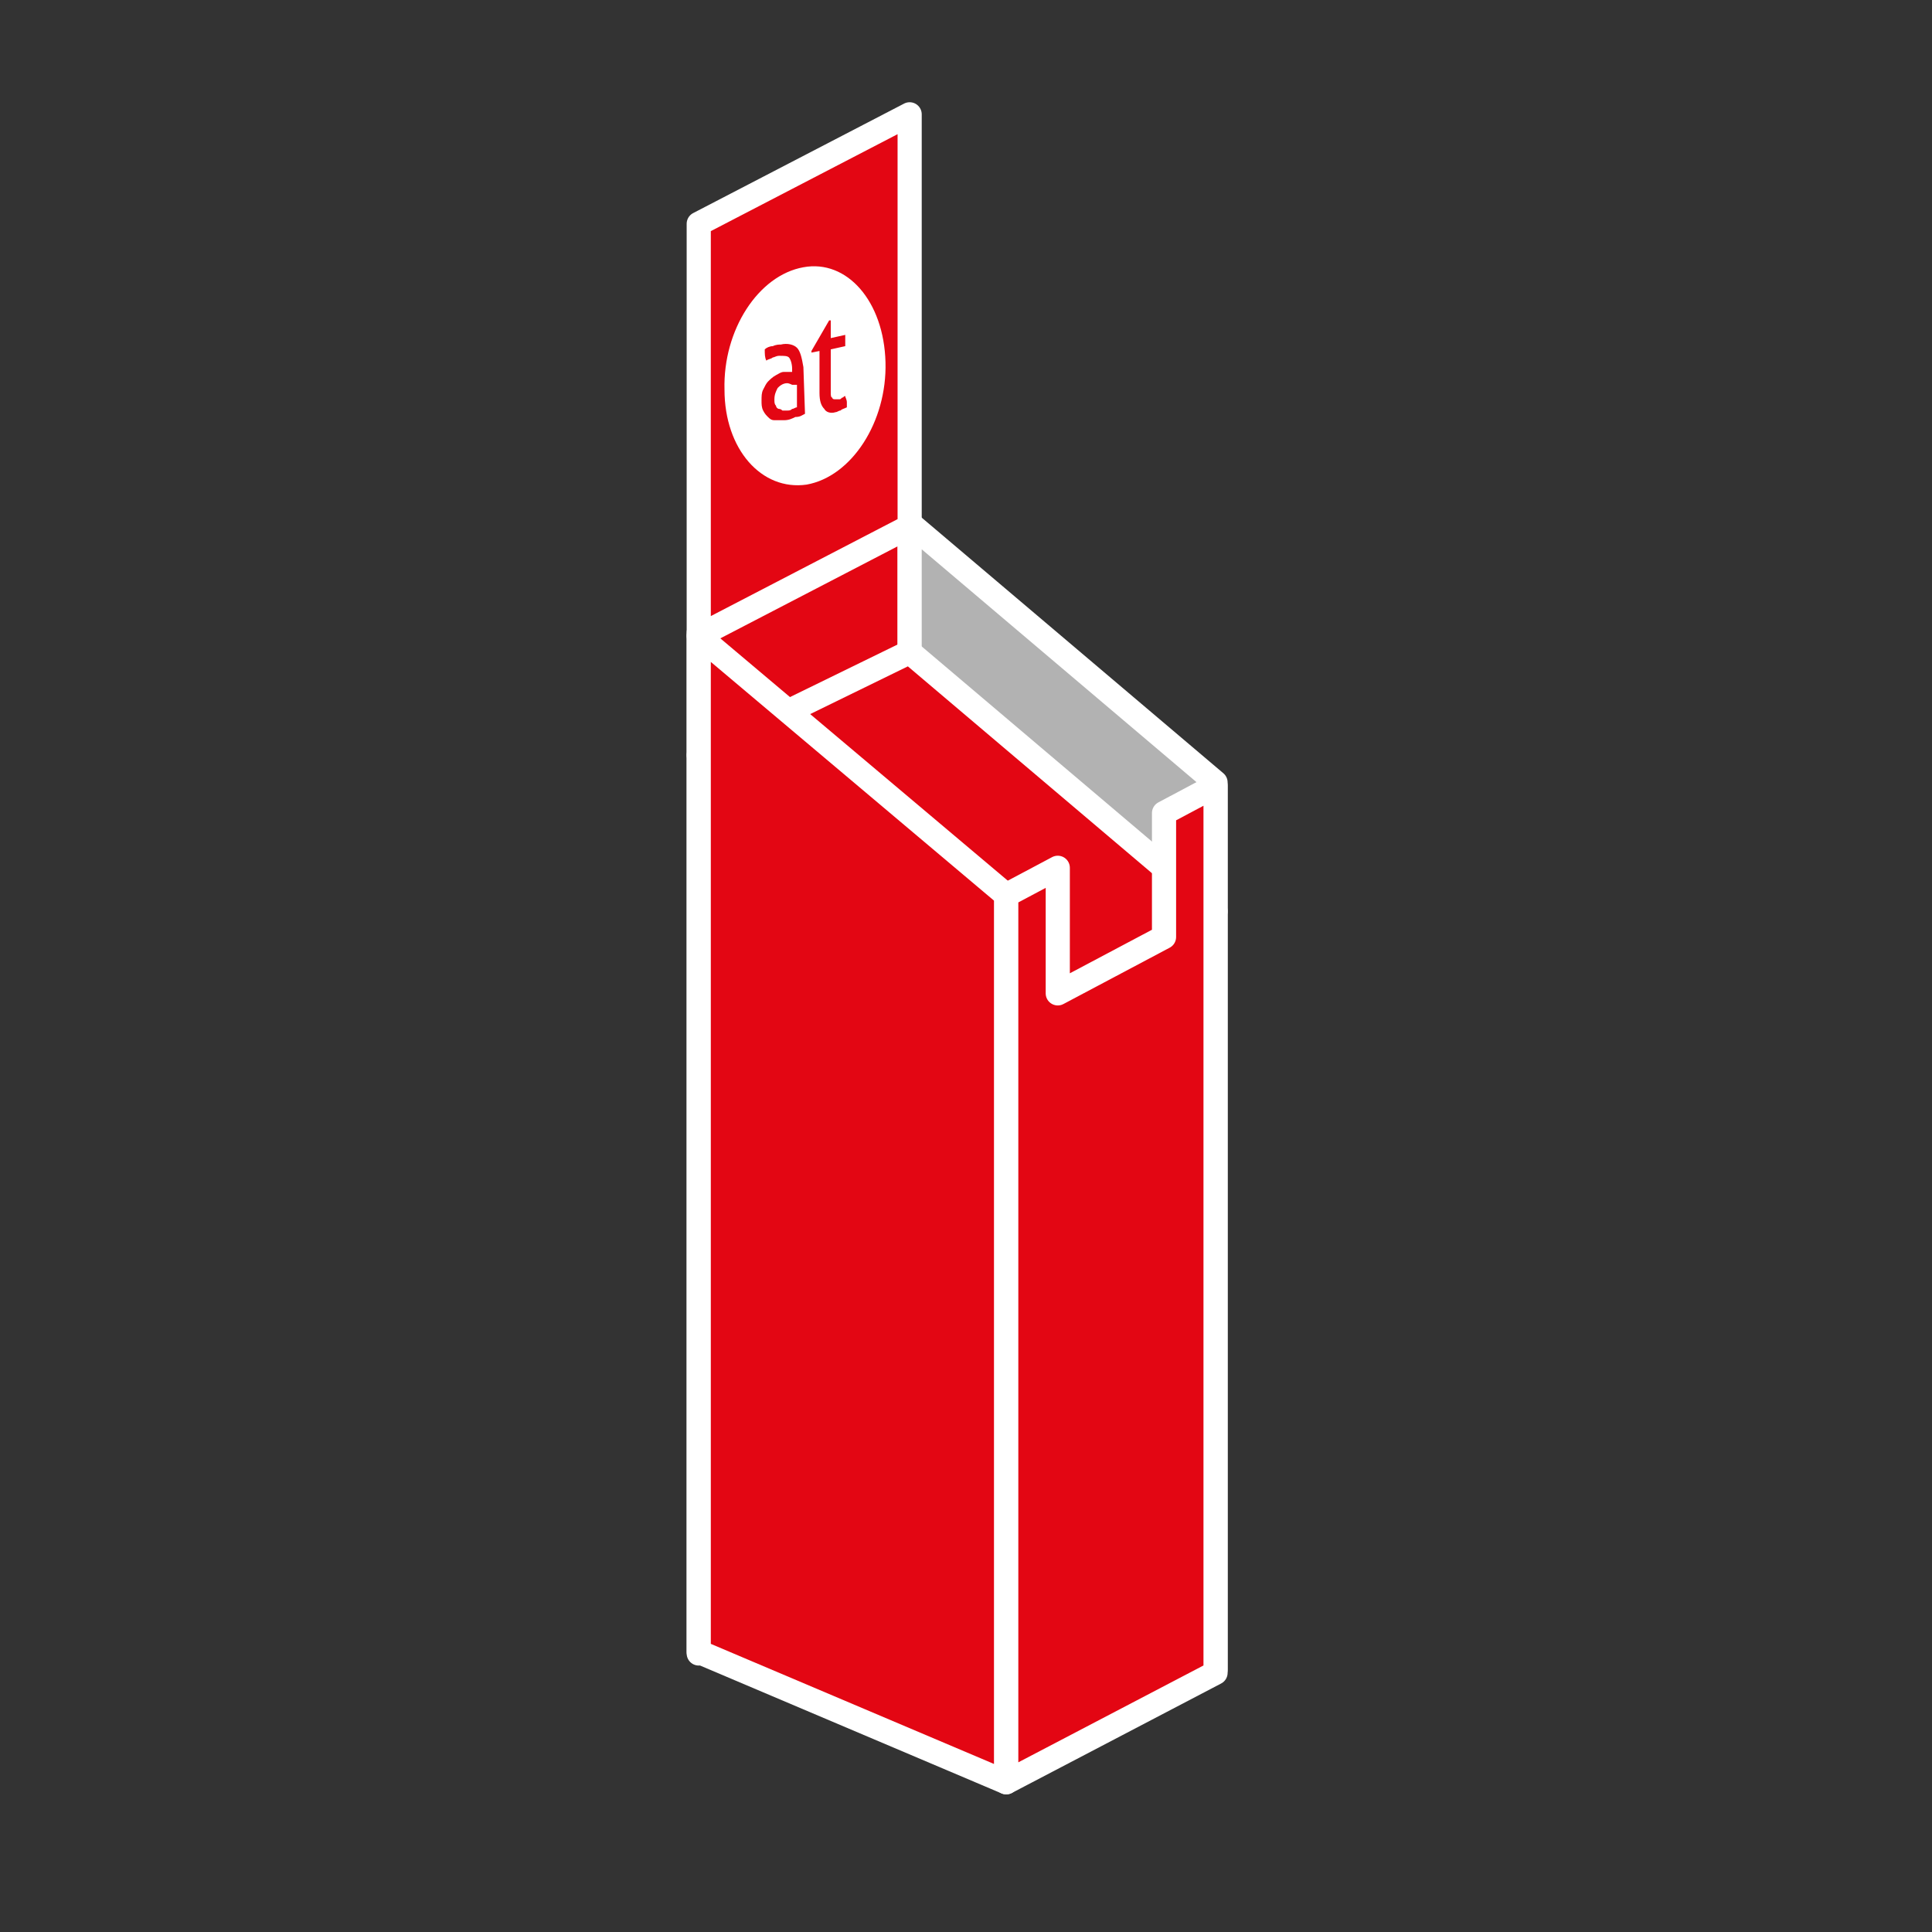
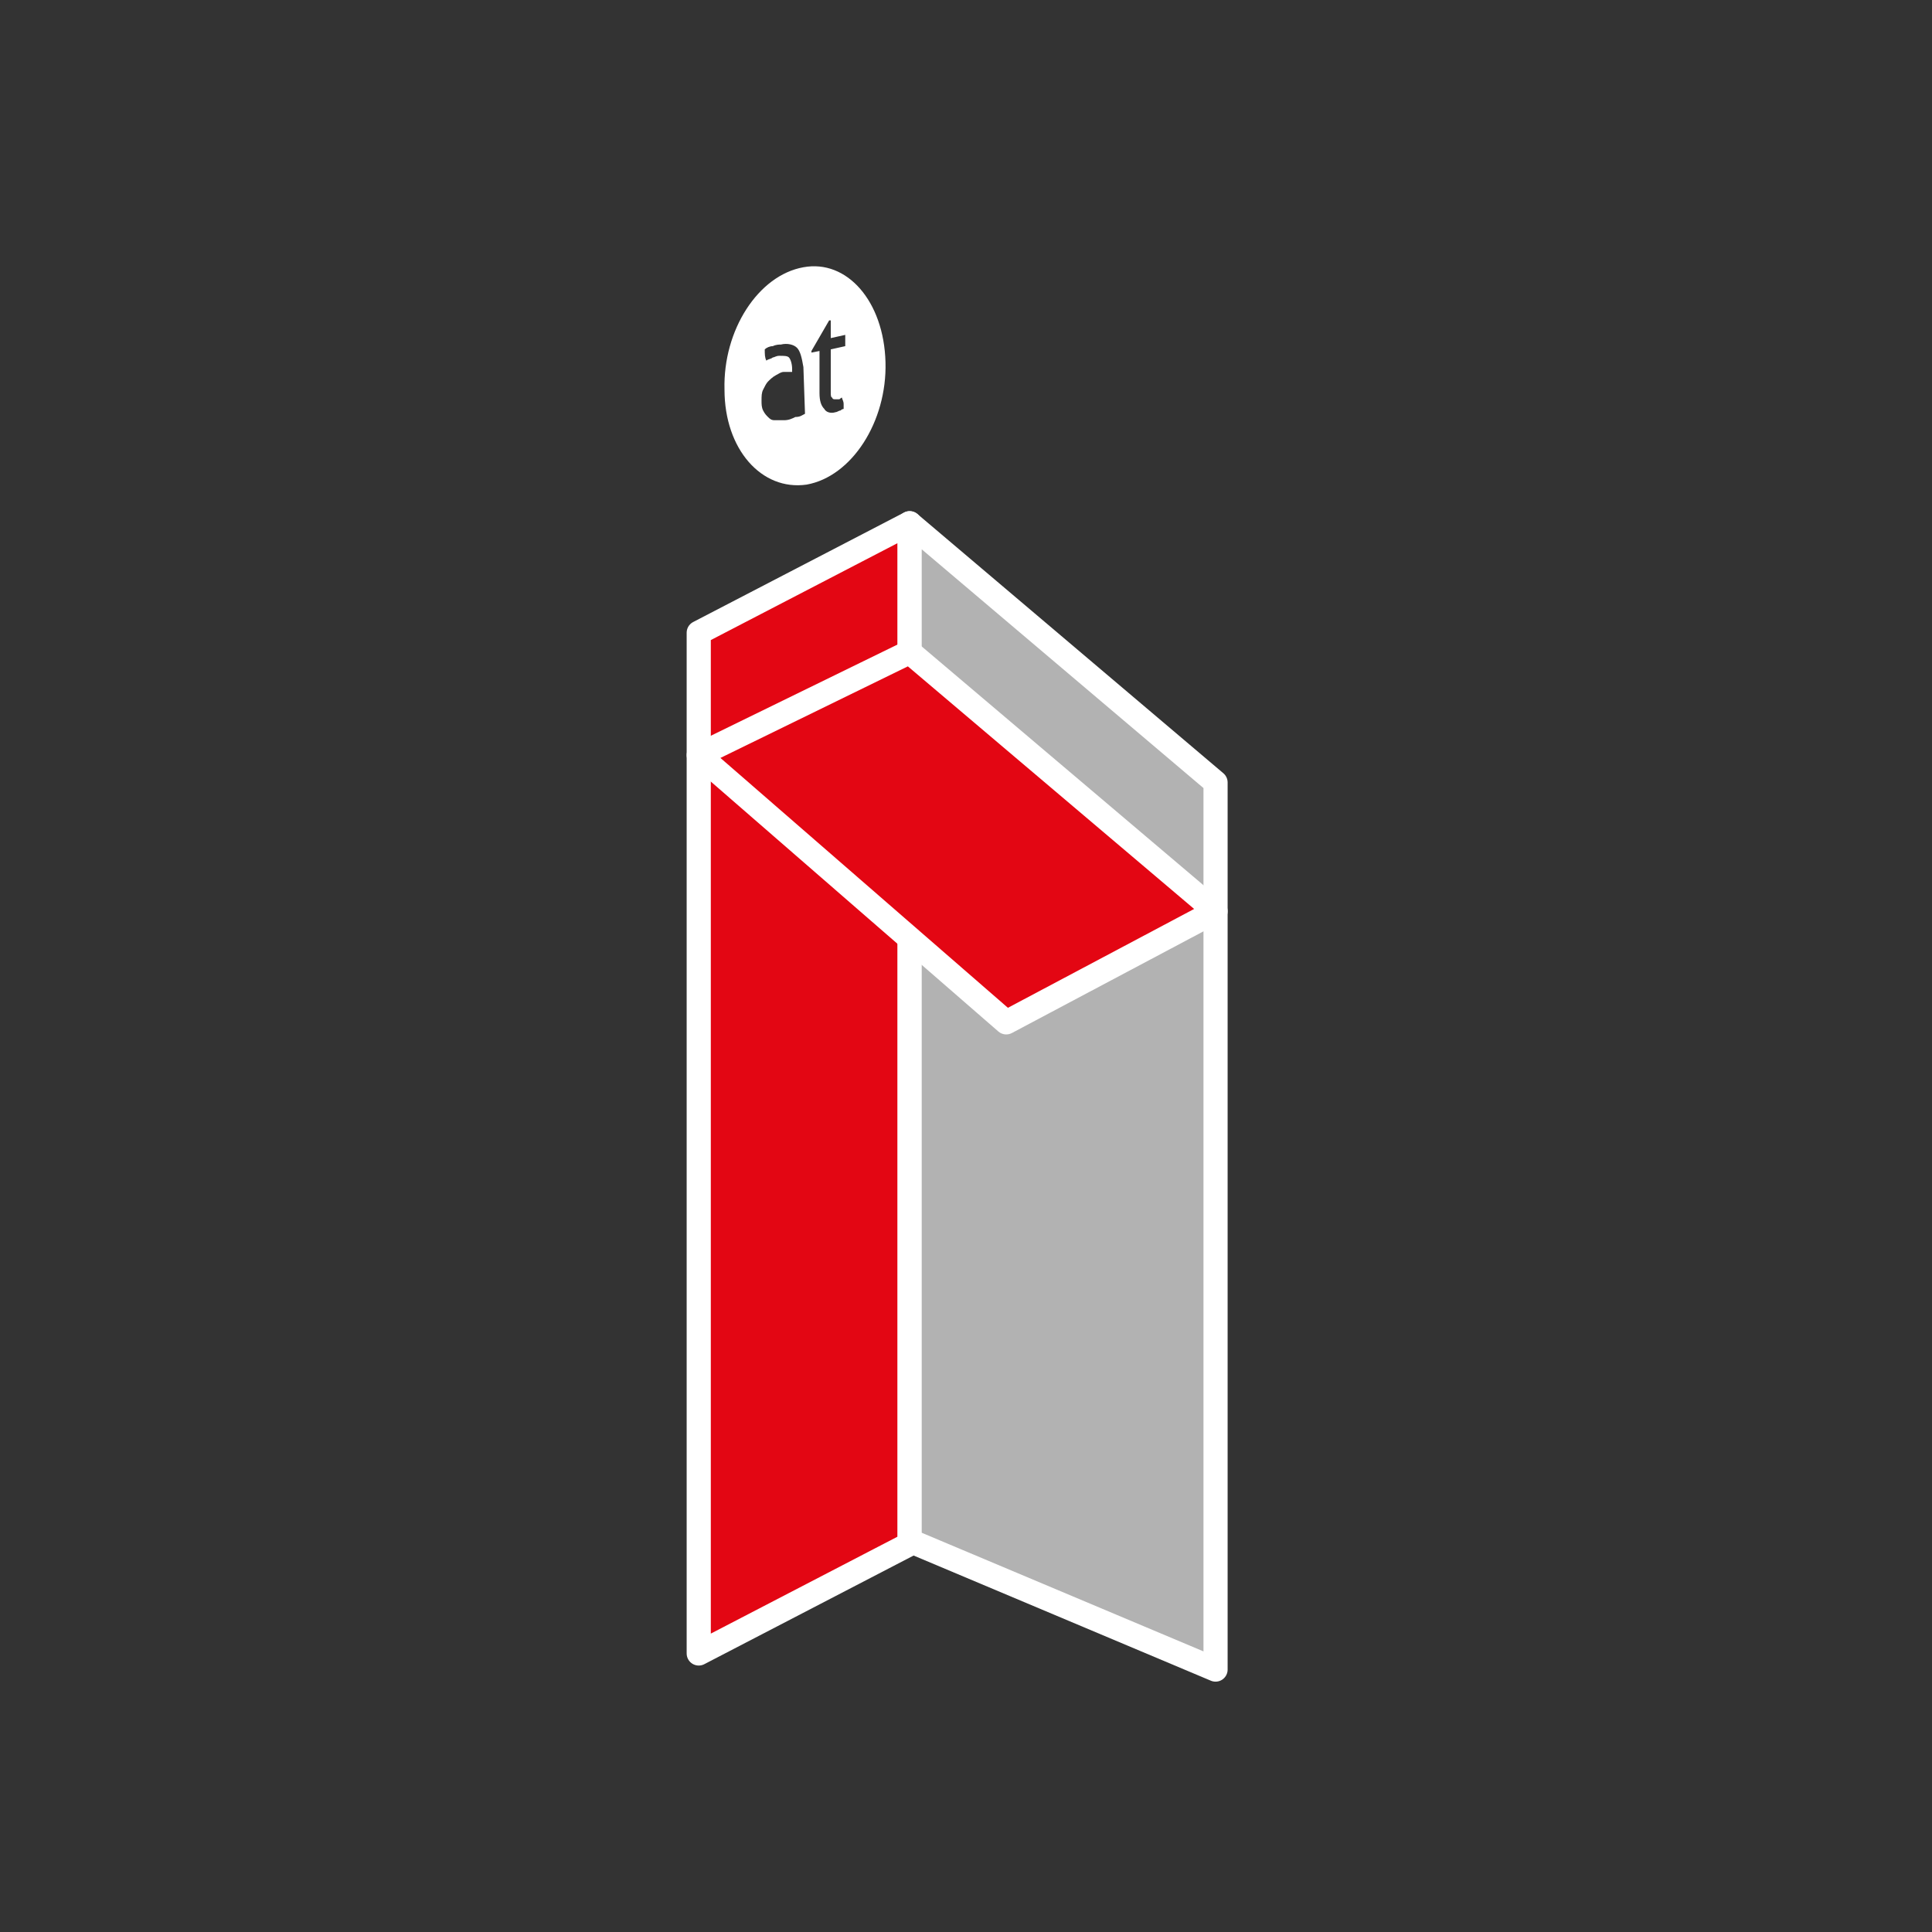
<svg xmlns="http://www.w3.org/2000/svg" version="1.1" id="Ebene_2" x="0px" y="0px" viewBox="0 0 120 120" enable-background="new 0 0 120 120" xml:space="preserve">
  <rect x="0" y="0" width="120" height="120" fill="#333333" stroke="none" />
  <g>
    <polygon fill="#e30613" stroke="#FFFFFF" stroke-width="1.5" stroke-linecap="round" stroke-linejoin="round" stroke-miterlimit="10" points="   43.4,102.7 56.5,95.9 56.5,32.5 43.4,39.3  " />
-     <polygon fill="#e30613" stroke="#FFFFFF" stroke-width="1.5" stroke-linecap="round" stroke-linejoin="round" stroke-miterlimit="10" points="   43.4,39.5 56.5,32.7 56.5,7.1 43.4,13.9  " />
    <polygon fill="#B2B2B2" stroke="#FFFFFF" stroke-width="1.5" stroke-linecap="round" stroke-linejoin="round" stroke-miterlimit="10" points="   75.5,103.7 56.5,95.7 56.5,32.5 75.5,48.6  " />
    <polygon fill="#e30613" stroke="#FFFFFF" stroke-width="1.5" stroke-linecap="round" stroke-linejoin="round" stroke-miterlimit="10" points="   62.5,63.5 43.4,46.9 56.5,40.5 75.5,56.6  " />
-     <polygon fill="#e30613" stroke="#FFFFFF" stroke-width="1.5" stroke-linecap="round" stroke-linejoin="round" stroke-miterlimit="10" points="   62.5,110.7 43.4,102.6 43.4,39.5 62.5,55.6  " />
-     <polygon fill="#e30613" stroke="#FFFFFF" stroke-width="1.5" stroke-linecap="round" stroke-linejoin="round" stroke-miterlimit="10" points="   72.3,50.5 72.3,58.2 65.7,61.7 65.7,53.9 62.5,55.6 62.5,110.7 75.5,103.9 75.5,48.8  " />
  </g>
  <g class="type default">
-     <path fill="#FFFFFF" d="M49.9,16.6c-2.8,0.5-5,3.9-4.9,7.6c0,3.7,2.3,6.3,5.1,5.9c2.8-0.5,5-3.9,4.9-7.6   C54.9,18.7,52.6,16.1,49.9,16.6z M50,25.7c-0.2,0.1-0.3,0.2-0.6,0.2c-0.2,0.1-0.4,0.2-0.7,0.2c-0.2,0-0.4,0-0.6,0   c-0.2,0-0.3-0.1-0.4-0.2c-0.1-0.1-0.2-0.2-0.3-0.4c-0.1-0.2-0.1-0.4-0.1-0.6c0-0.3,0-0.5,0.1-0.7c0.1-0.2,0.2-0.4,0.3-0.5   c0.1-0.1,0.3-0.3,0.5-0.4c0.2-0.1,0.3-0.2,0.5-0.2c0.1,0,0.3,0,0.3,0c0.1,0,0.2,0,0.2,0l0-0.2c0-0.3-0.1-0.6-0.2-0.7   c-0.1-0.1-0.3-0.1-0.6-0.1c-0.2,0-0.3,0.1-0.4,0.1c-0.1,0.1-0.3,0.1-0.4,0.2c-0.1-0.2-0.1-0.4-0.1-0.7c0.1-0.1,0.3-0.2,0.5-0.2   c0.2-0.1,0.4-0.1,0.5-0.1c0.4-0.1,0.8,0,1,0.2c0.2,0.2,0.3,0.6,0.4,1.2L50,25.7z M52.2,25.5c-0.1,0-0.2,0.1-0.3,0.1   c-0.3,0.1-0.6,0-0.7-0.2c-0.2-0.2-0.3-0.5-0.3-1l0-2.6l-0.5,0.1l0-0.1l1.1-1.9l0.1,0l0,1.1l0.9-0.2c0,0.1,0,0.2,0,0.3   c0,0.1,0,0.1,0,0.2c0,0.1,0,0.1,0,0.2l-0.9,0.2l0,2.1c0,0.2,0,0.4,0,0.6c0,0.1,0,0.3,0.1,0.3c0,0.1,0.1,0.1,0.2,0.1   c0.1,0,0.1,0,0.2,0c0.1,0,0.1,0,0.2-0.1c0.1,0,0.1-0.1,0.2-0.1c0,0.1,0.1,0.2,0.1,0.4c0,0.1,0,0.2,0,0.3   C52.4,25.4,52.3,25.4,52.2,25.5z" />
-     <path fill="#FFFFFF" d="M48.9,23.8c-0.3,0-0.5,0.2-0.6,0.3c-0.1,0.2-0.2,0.4-0.2,0.7c0,0.2,0,0.3,0.1,0.4c0,0.1,0.1,0.2,0.2,0.2   c0.1,0,0.2,0.1,0.2,0.1c0.1,0,0.2,0,0.3,0c0.1,0,0.2,0,0.3-0.1c0.1,0,0.2-0.1,0.3-0.1l0-1.4c-0.1,0-0.1,0-0.3,0   C49,23.8,48.9,23.8,48.9,23.8z" />
+     <path fill="#FFFFFF" d="M49.9,16.6c-2.8,0.5-5,3.9-4.9,7.6c0,3.7,2.3,6.3,5.1,5.9c2.8-0.5,5-3.9,4.9-7.6   C54.9,18.7,52.6,16.1,49.9,16.6z M50,25.7c-0.2,0.1-0.3,0.2-0.6,0.2c-0.2,0.1-0.4,0.2-0.7,0.2c-0.2,0-0.4,0-0.6,0   c-0.2,0-0.3-0.1-0.4-0.2c-0.1-0.1-0.2-0.2-0.3-0.4c-0.1-0.2-0.1-0.4-0.1-0.6c0-0.3,0-0.5,0.1-0.7c0.1-0.2,0.2-0.4,0.3-0.5   c0.1-0.1,0.3-0.3,0.5-0.4c0.2-0.1,0.3-0.2,0.5-0.2c0.1,0,0.3,0,0.3,0c0.1,0,0.2,0,0.2,0l0-0.2c0-0.3-0.1-0.6-0.2-0.7   c-0.1-0.1-0.3-0.1-0.6-0.1c-0.2,0-0.3,0.1-0.4,0.1c-0.1,0.1-0.3,0.1-0.4,0.2c-0.1-0.2-0.1-0.4-0.1-0.7c0.1-0.1,0.3-0.2,0.5-0.2   c0.2-0.1,0.4-0.1,0.5-0.1c0.4-0.1,0.8,0,1,0.2c0.2,0.2,0.3,0.6,0.4,1.2L50,25.7z M52.2,25.5c-0.1,0-0.2,0.1-0.3,0.1   c-0.3,0.1-0.6,0-0.7-0.2c-0.2-0.2-0.3-0.5-0.3-1l0-2.6l-0.5,0.1l0-0.1l1.1-1.9l0.1,0l0,1.1l0.9-0.2c0,0.1,0,0.2,0,0.3   c0,0.1,0,0.1,0,0.2c0,0.1,0,0.1,0,0.2l-0.9,0.2l0,2.1c0,0.2,0,0.4,0,0.6c0,0.1,0,0.3,0.1,0.3c0,0.1,0.1,0.1,0.2,0.1   c0.1,0,0.1,0,0.2,0c0.1,0,0.1-0.1,0.2-0.1c0,0.1,0.1,0.2,0.1,0.4c0,0.1,0,0.2,0,0.3   C52.4,25.4,52.3,25.4,52.2,25.5z" />
  </g>
</svg>